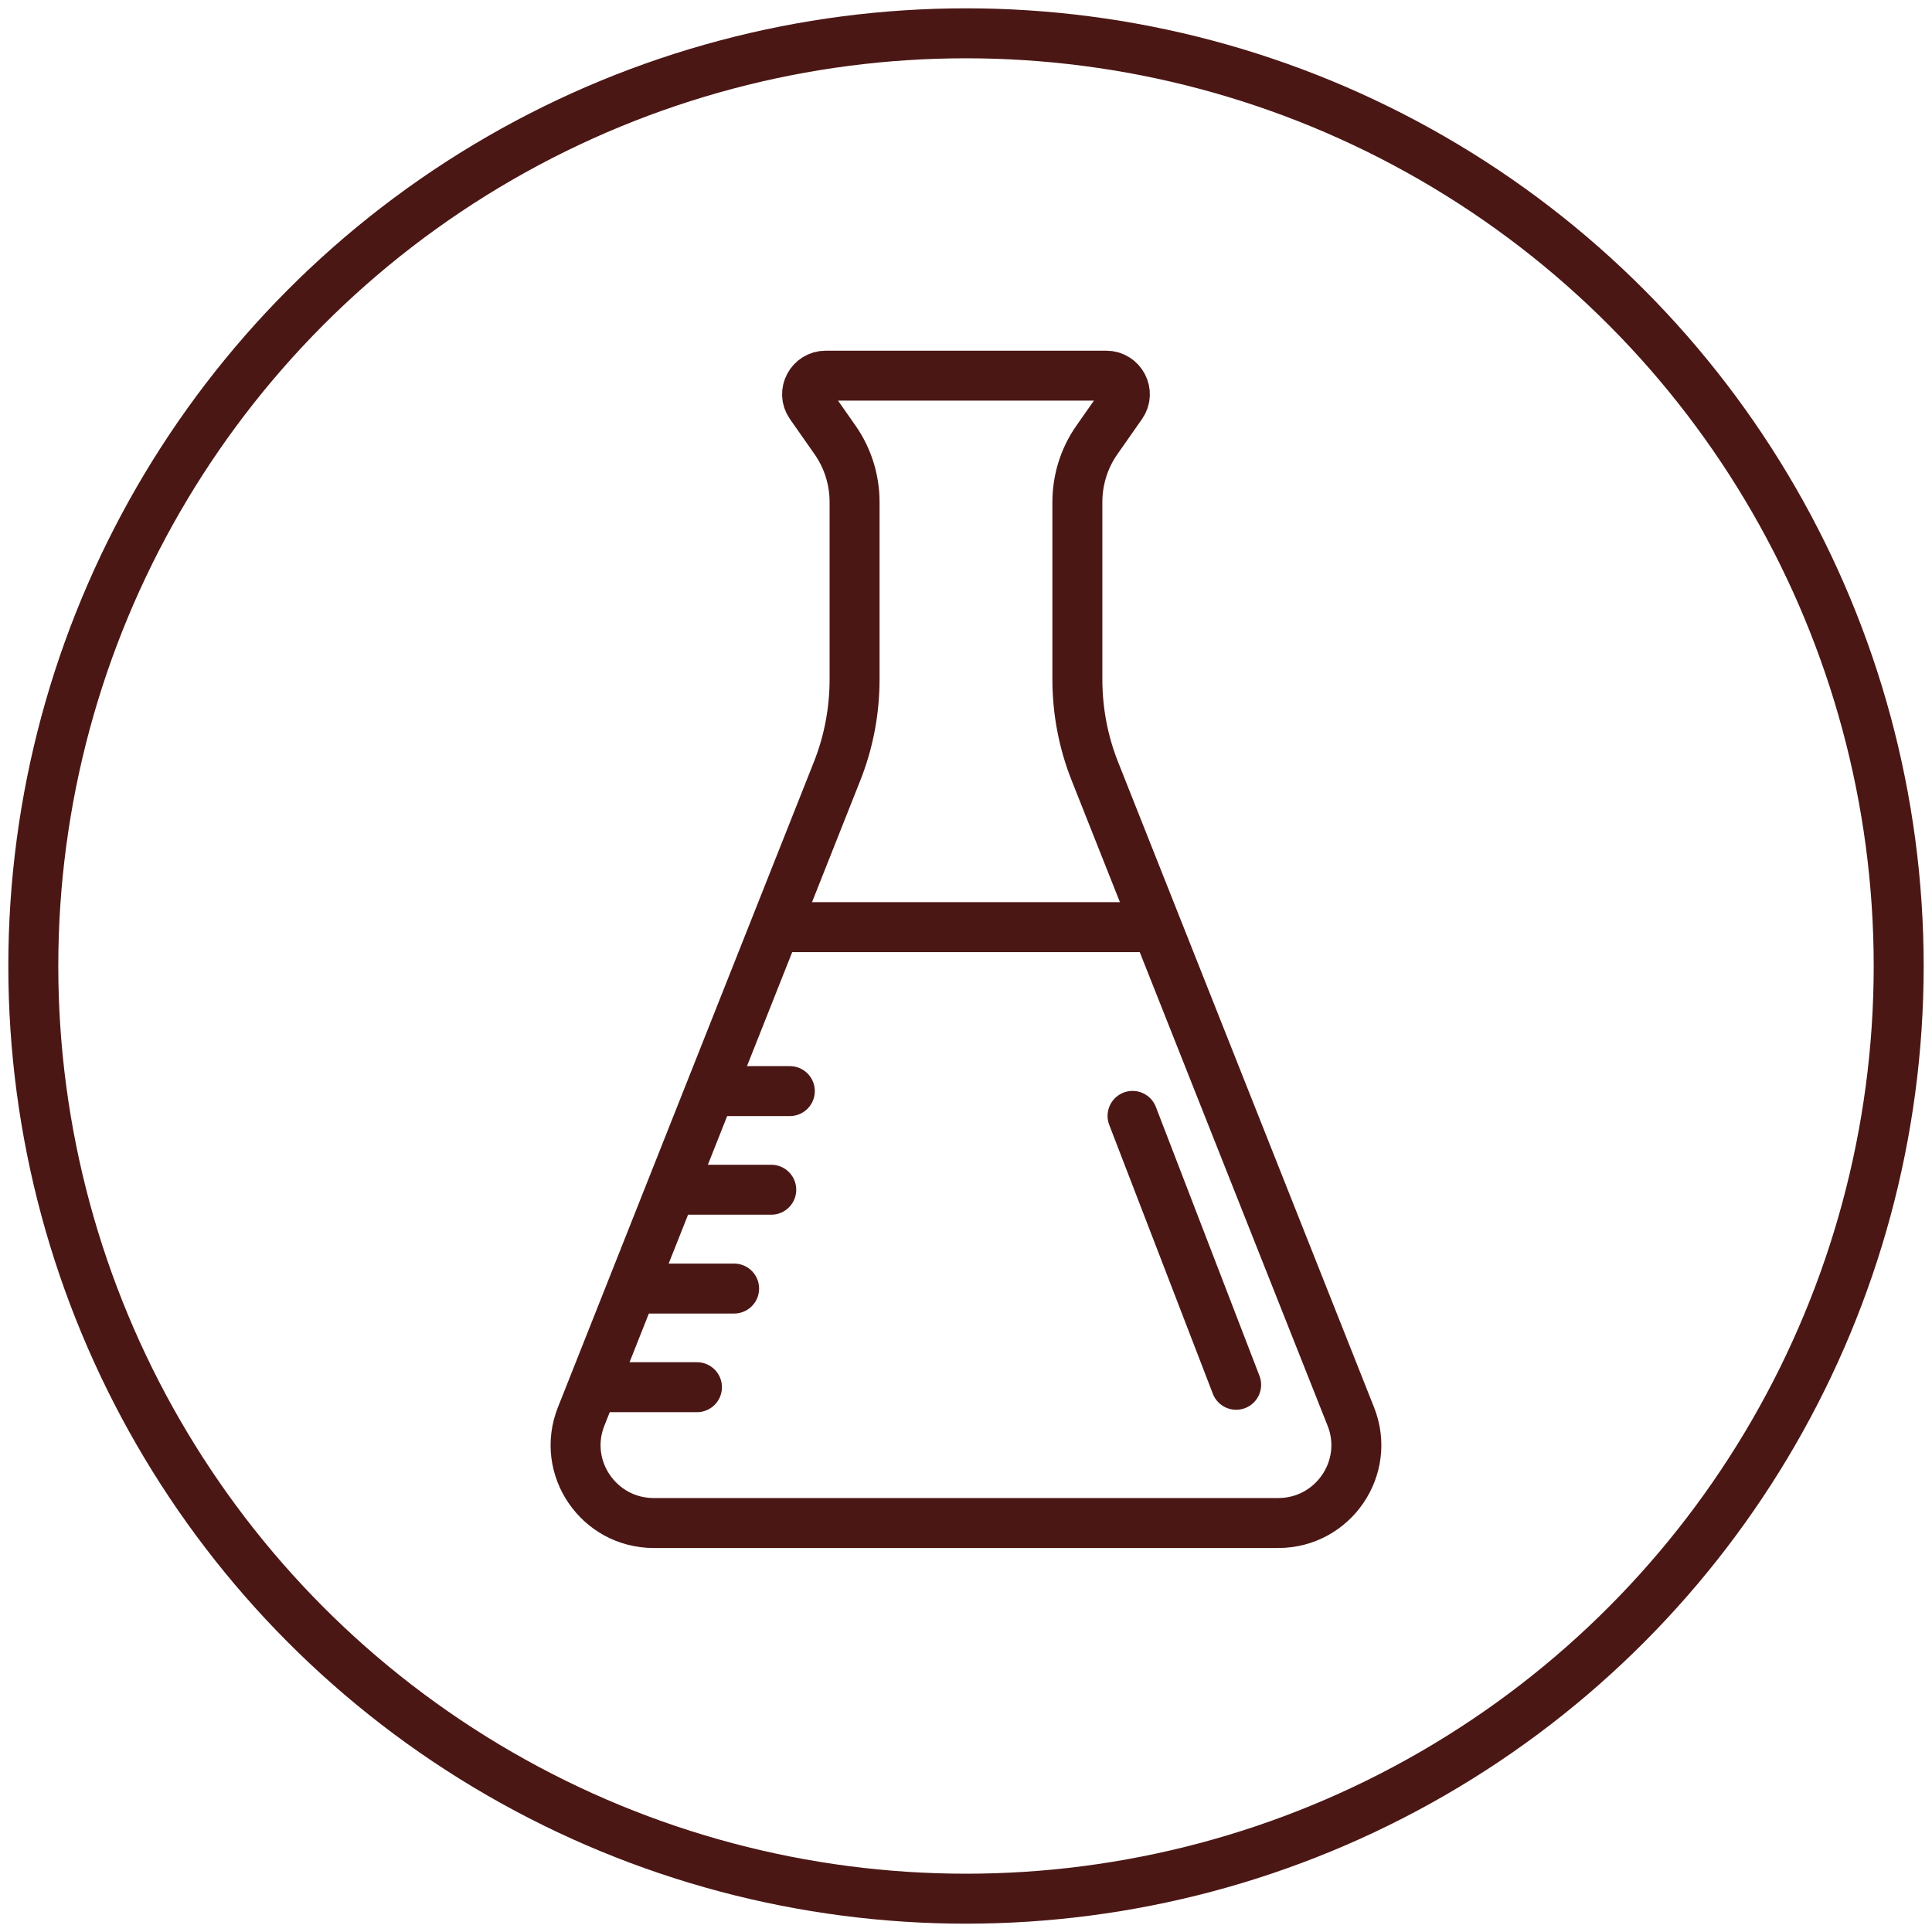
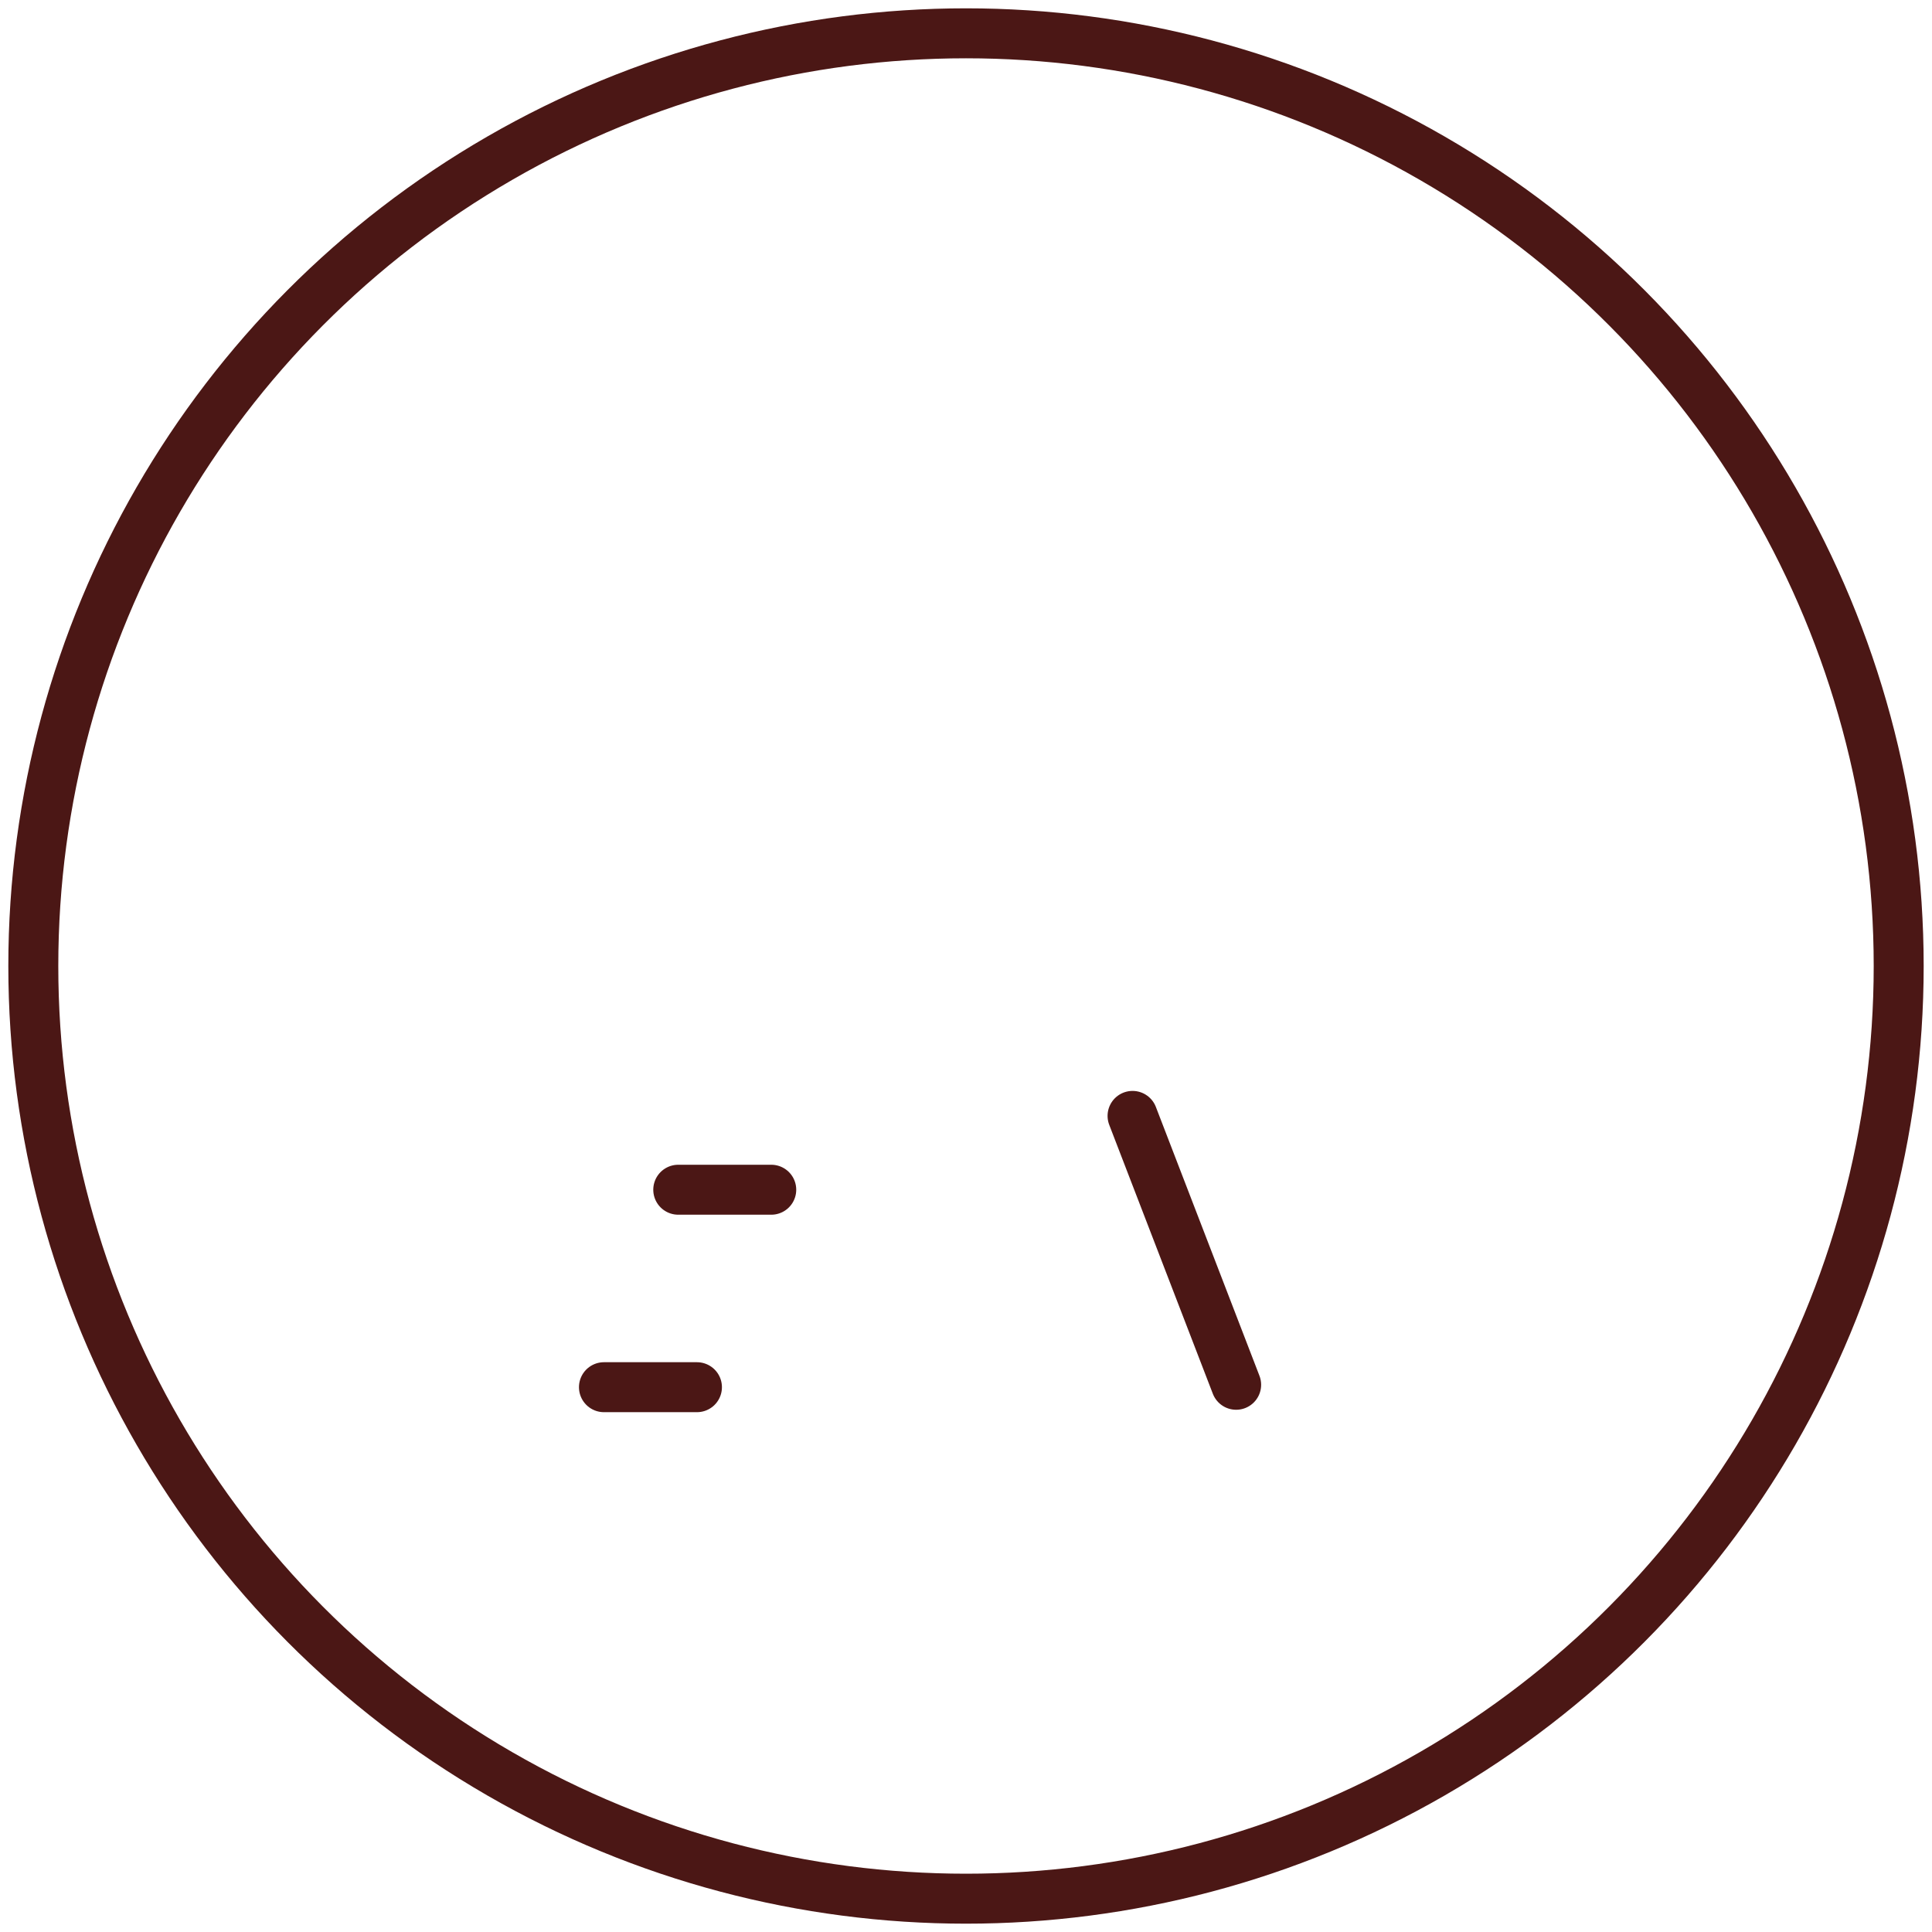
<svg xmlns="http://www.w3.org/2000/svg" fill="none" viewBox="0 0 116 116" height="116" width="116">
  <circle stroke-width="3" stroke="#4B1715" r="56" cy="58" cx="58" />
-   <path stroke-linejoin="round" stroke-linecap="round" stroke-width="3" stroke="#4B1715" d="M76.748 91.444H39.249C35.949 91.444 33.675 88.122 34.89 85.055L50.24 46.355C50.953 44.578 51.31 42.689 51.31 40.778V30.144C51.31 28.822 50.909 27.522 50.151 26.433L48.657 24.3C48.144 23.567 48.679 22.555 49.582 22.555H66.415C67.318 22.555 67.853 23.567 67.34 24.3L65.846 26.433C65.088 27.522 64.687 28.822 64.687 30.144V40.778C64.687 42.689 65.044 44.578 65.757 46.355L81.107 85.055C82.322 88.122 80.048 91.444 76.748 91.444Z" />
-   <path stroke-miterlimit="10" stroke-width="3" stroke="#4B1715" d="M46.551 55.667H69.447" />
-   <path stroke-linejoin="round" stroke-linecap="round" stroke-width="3" stroke="#4B1715" d="M42.852 65.511H47.422" />
  <path stroke-linejoin="round" stroke-linecap="round" stroke-width="3" stroke="#4B1715" d="M40.723 71.433H46.307" />
-   <path stroke-linejoin="round" stroke-linecap="round" stroke-width="3" stroke="#4B1715" d="M38.492 77.367H44.077" />
  <path stroke-linejoin="round" stroke-linecap="round" stroke-width="3" stroke="#4B1715" d="M36.262 83.289H41.846" />
  <path stroke-linejoin="round" stroke-linecap="round" stroke-width="3" stroke="#4B1715" d="M68 67L74.22 83.144" />
</svg>